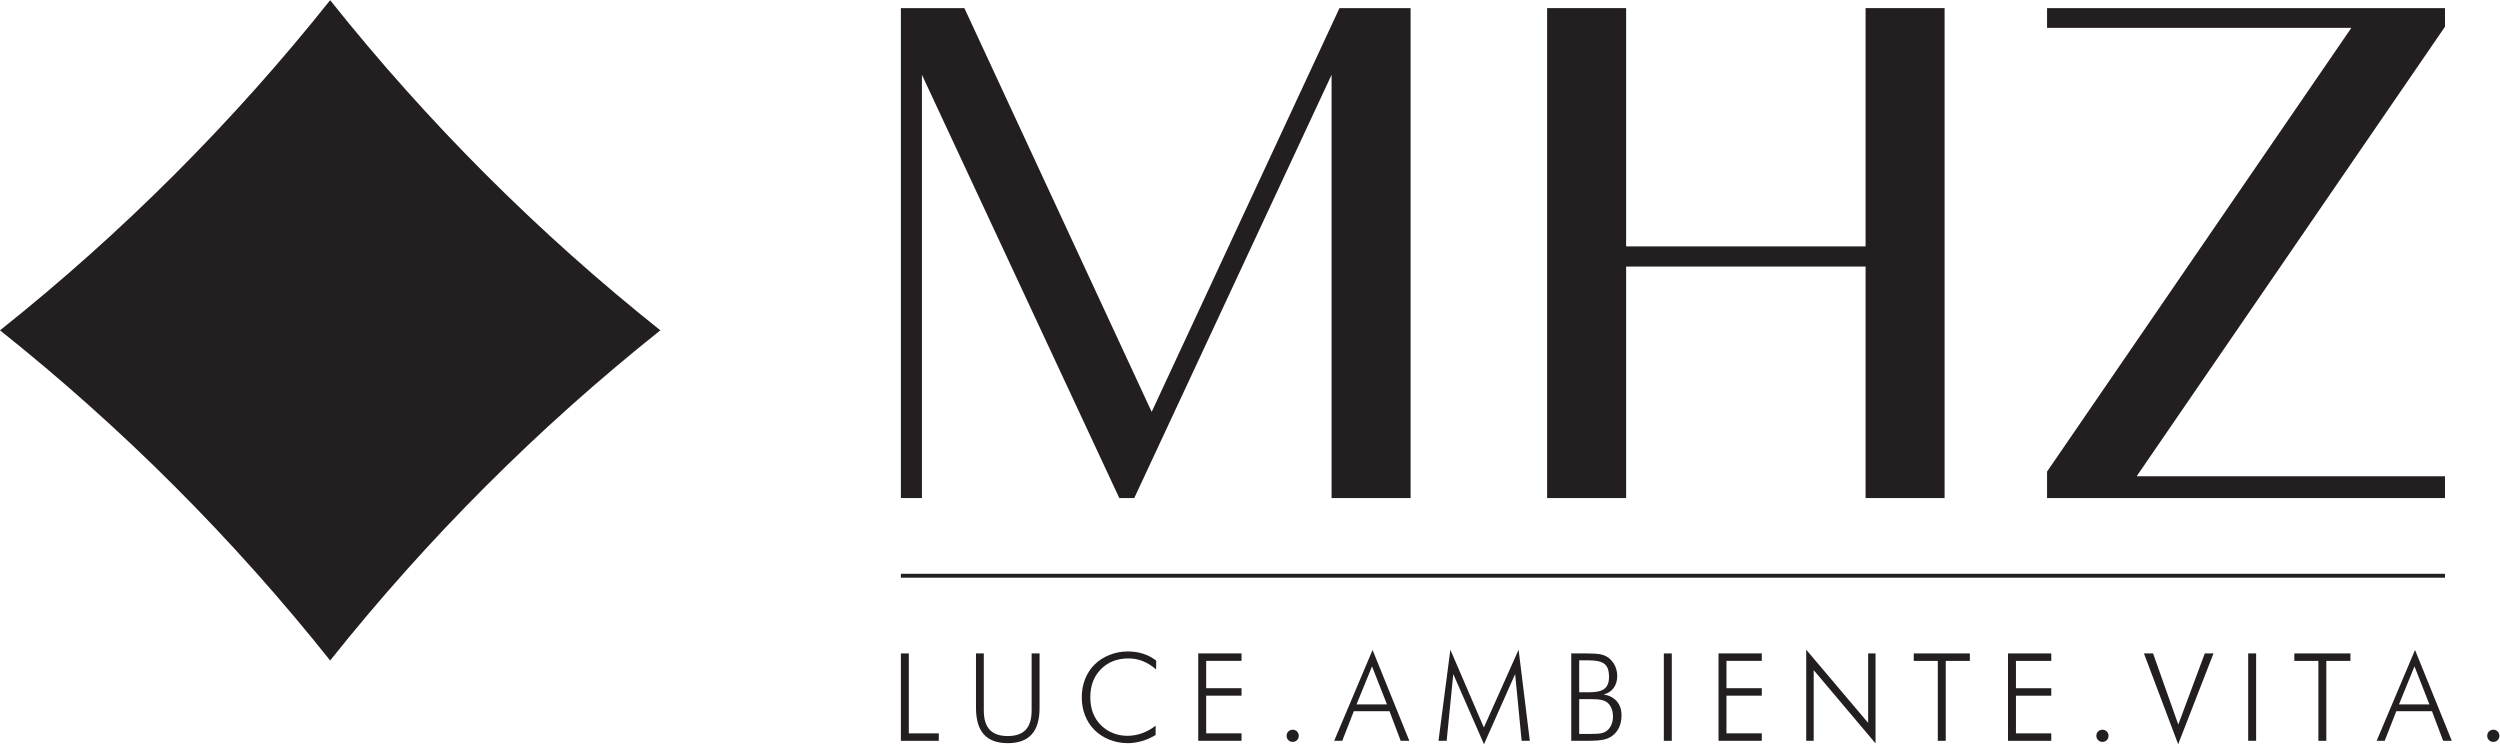
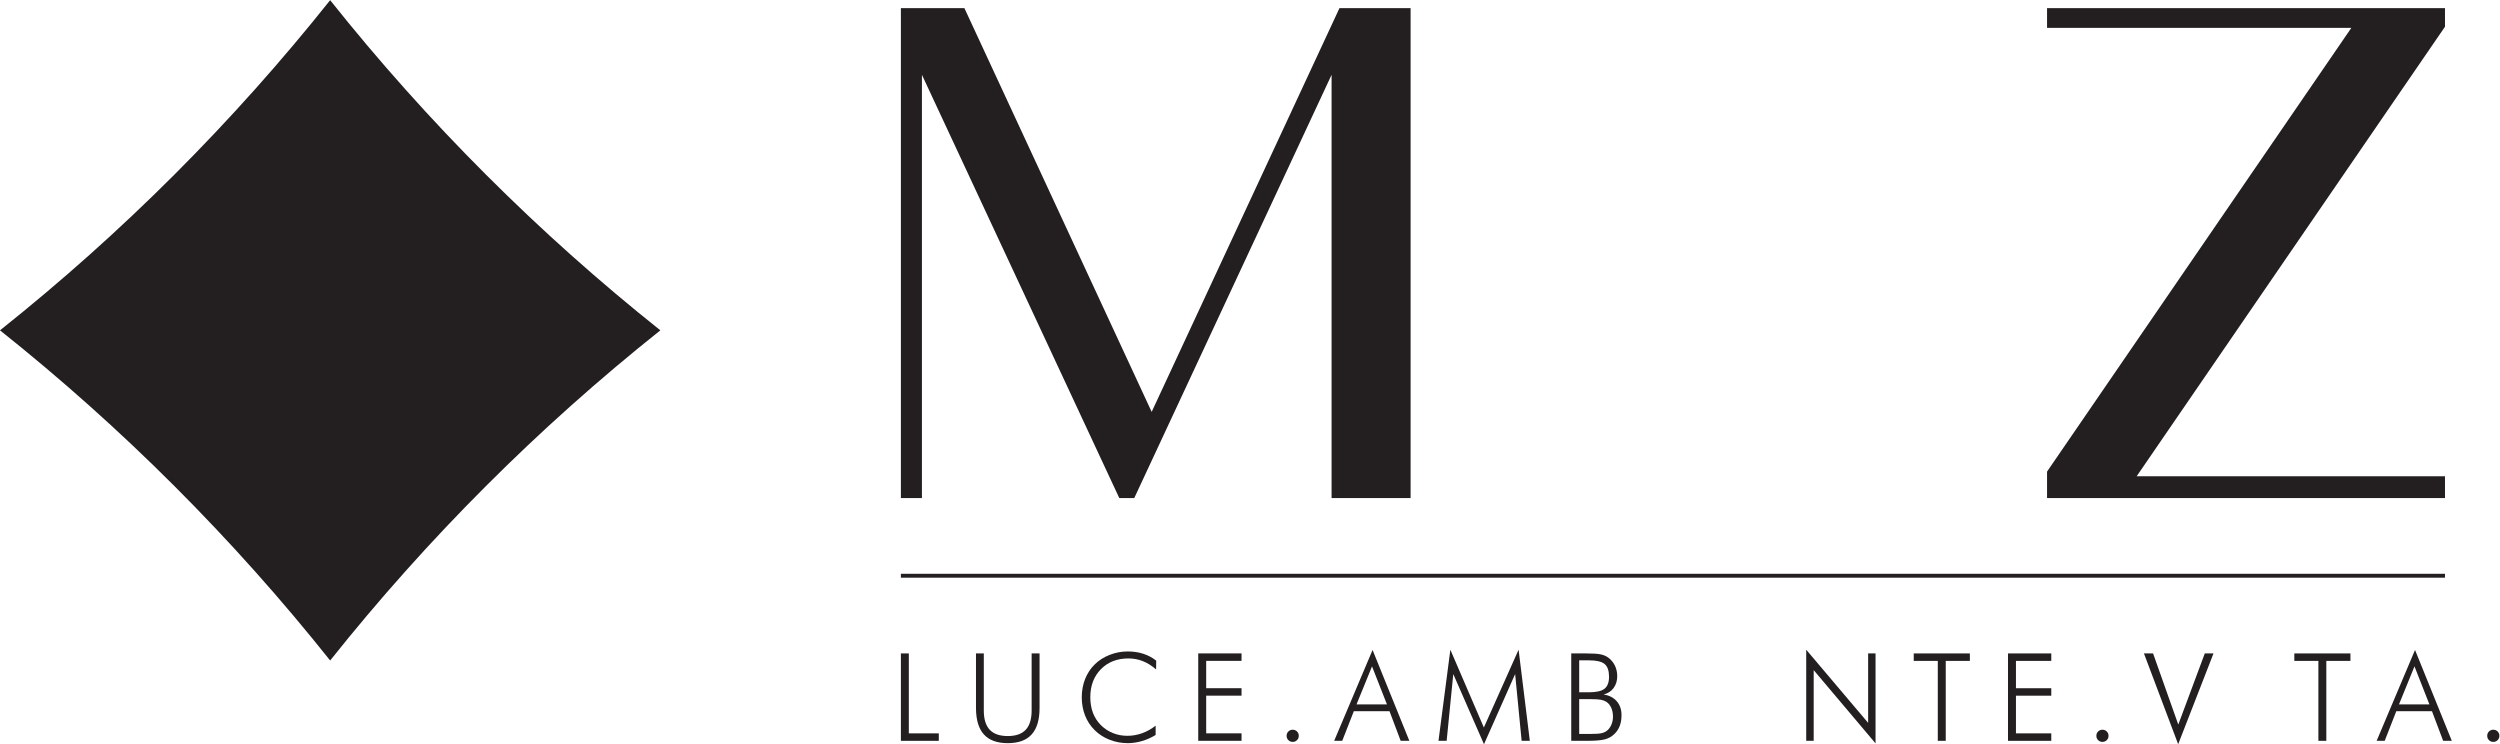
<svg xmlns="http://www.w3.org/2000/svg" viewBox="0 0 452.907 134.827" height="134.827" width="452.907" xml:space="preserve" id="svg2" version="1.1">
  <defs id="defs6" />
  <g transform="matrix(1.333,0,0,-1.333,0,134.827)" id="g10">
    <g transform="scale(0.1)" id="g12">
      <path id="path14" style="fill:#231f20;fill-opacity:1;fill-rule:nonzero;stroke:none" d="m 1224.36,226.336 v 5.301 h 2098.53 v -5.301 H 1224.36 v 0" />
      <path id="path16" style="fill:#231f20;fill-opacity:1;fill-rule:nonzero;stroke:none" d="M 1809.69,334.555 V 909.773 L 1541.52,334.555 h -20.33 L 1252.96,909.773 V 334.555 h -28.6 v 665.885 h 86.3 l 254.53,-548.741 255.25,548.741 h 96.65 V 334.555 h -107.4" />
-       <path id="path18" style="fill:#231f20;fill-opacity:1;fill-rule:nonzero;stroke:none" d="M 2535.44,334.555 V 649.188 H 2210 V 334.555 H 2102.63 V 1000.44 H 2210 V 676.586 h 325.44 v 323.854 h 107.38 V 334.555 h -107.38" />
      <path id="path20" style="fill:#231f20;fill-opacity:1;fill-rule:nonzero;stroke:none" d="m 2782.07,334.555 v 35.976 l 413.52,603.004 h -413.52 v 26.905 h 540.82 V 975.137 L 2903.85,364.191 h 419.04 v -29.636 h -540.82" />
      <path id="path22" style="fill:#231f20;fill-opacity:1;fill-rule:nonzero;stroke:none" d="M 448.695,121.813 C 318.762,284.297 170.563,432.508 8.02,562.527 170.473,692.41 318.672,840.605 448.695,1003.19 578.723,840.652 726.941,692.453 889.438,562.527 726.855,432.461 578.633,284.254 448.695,121.813" />
      <path id="path24" style="fill:#231f20;fill-opacity:1;fill-rule:nonzero;stroke:none" d="M 448.695,1011.21 C 316.578,845.242 165.996,694.633 0,562.527 165.996,430.355 316.578,279.77 448.695,113.793 580.855,279.77 731.48,430.355 897.457,562.527 731.48,694.633 580.855,845.242 448.695,1011.21 Z m 0,-16.011 C 576.699,835.918 722.203,690.438 881.445,562.527 722.117,434.484 576.617,288.988 448.695,129.805 320.781,289.035 175.297,434.531 16.012,562.527 175.215,690.391 320.691,835.867 448.695,995.199" />
      <path id="path26" style="fill:#231f20;fill-opacity:1;fill-rule:nonzero;stroke:none" d="M 1224.36,4.629 V 123.406 h 10.78 V 14.77 h 40.74 V 4.629 h -51.52" />
      <path id="path28" style="fill:#231f20;fill-opacity:1;fill-rule:nonzero;stroke:none" d="m 1326.42,123.406 h 10.63 V 45.844 c 0,-11.734 2.69,-20.465 8.03,-26.172 5.36,-5.699 13.56,-8.551 24.59,-8.551 10.88,0 18.98,2.852 24.34,8.551 5.34,5.707 8.04,14.438 8.04,26.172 v 77.562 h 10.78 V 49.328 c 0,-16.059 -3.57,-28.055 -10.71,-35.973 -7.12,-7.934 -17.95,-11.895 -32.45,-11.895 -14.56,0 -25.41,3.961 -32.54,11.895 -7.13,7.918 -10.71,19.914 -10.71,35.973 v 74.078" />
      <path id="path30" style="fill:#231f20;fill-opacity:1;fill-rule:nonzero;stroke:none" d="m 1571.21,101.664 c -5.89,5.09 -11.93,8.852 -18.09,11.274 -6.15,2.437 -12.66,3.664 -19.48,3.664 -15.36,0 -27.83,-4.875 -37.44,-14.61 -9.6,-9.738 -14.4,-22.43 -14.4,-38.058 0,-7.836 1.18,-14.902 3.54,-21.172 2.34,-6.277 5.92,-11.844 10.74,-16.719 4.76,-4.762 10.21,-8.379 16.35,-10.863 6.14,-2.492 12.72,-3.734 19.75,-3.734 6.84,0 13.48,1.16 19.96,3.484 6.49,2.324 12.65,5.762 18.44,10.309 V 12.578 c -5.86,-3.566 -12.03,-6.316 -18.55,-8.238 -6.53,-1.91 -12.97,-2.879 -19.36,-2.879 -8.6,0 -16.82,1.551 -24.67,4.617 -7.85,3.094 -14.58,7.418 -20.2,12.992 -5.79,5.734 -10.16,12.391 -13.13,19.961 -2.98,7.566 -4.49,15.875 -4.49,24.902 0,8.875 1.55,17.148 4.61,24.836 3.06,7.676 7.44,14.3 13.17,19.883 5.59,5.45 12.3,9.731 20.17,12.813 7.87,3.086 16.04,4.629 24.54,4.629 7.57,0 14.58,-1.039 21.07,-3.129 6.44,-2.082 12.33,-5.203 17.63,-9.371 l -0.16,-11.93" />
      <path id="path32" style="fill:#231f20;fill-opacity:1;fill-rule:nonzero;stroke:none" d="M 1628.48,4.629 V 123.406 h 58.84 v -10.14 h -48.04 V 76.106 h 48.04 V 65.965 h -48.04 V 14.77 h 48.04 V 4.629 h -58.84" />
      <path id="path34" style="fill:#231f20;fill-opacity:1;fill-rule:nonzero;stroke:none" d="m 1748.57,11.445 c 0,2.324 0.79,4.281 2.4,5.883 1.59,1.594 3.56,2.387 5.88,2.387 2.32,0 4.28,-0.793 5.87,-2.387 1.61,-1.601 2.4,-3.559 2.4,-5.883 0,-2.336 -0.79,-4.285 -2.4,-5.875 -1.59,-1.609 -3.55,-2.398 -5.87,-2.398 -2.32,0 -4.29,0.789 -5.88,2.398 -1.61,1.59 -2.4,3.539 -2.4,5.875" />
      <path id="path36" style="fill:#231f20;fill-opacity:1;fill-rule:nonzero;stroke:none" d="m 1843.58,54.121 h 41.37 l -20.29,51.684 z M 1813.22,4.629 1865.4,128.117 1915.39,4.629 h -11.77 l -15.19,40.242 h -48.5 L 1824.18,4.629 h -10.96" />
      <path id="path38" style="fill:#231f20;fill-opacity:1;fill-rule:nonzero;stroke:none" d="m 2016.82,0 -41.72,95.336 -9.01,-90.707 h -11.1 l 16.14,123.816 45.53,-105.722 47.21,105.722 15.26,-123.816 h -11.12 L 2059.17,95.336 2016.82,0" />
      <path id="path40" style="fill:#231f20;fill-opacity:1;fill-rule:nonzero;stroke:none" d="M 2146.23,13.953 H 2160 c 7.86,0 13.26,0.328 16.24,0.977 2.97,0.644 5.48,1.758 7.54,3.328 2.55,1.945 4.56,4.637 6.1,8.074 1.5,3.434 2.26,7.094 2.26,10.996 0,4.75 -0.84,8.93 -2.51,12.527 -1.69,3.602 -4.02,6.293 -6.99,8.078 -2.04,1.191 -4.47,2.035 -7.26,2.559 -2.78,0.508 -7.11,0.762 -13.03,0.762 h -2.35 -13.77 z m 0,56.641 h 13.45 c 9.91,0 16.91,1.621 20.98,4.863 4.08,3.254 6.12,8.652 6.12,16.227 0,8.168 -1.98,13.925 -5.95,17.281 -3.98,3.351 -11.04,5.039 -21.15,5.039 h -13.45 z M 2135.42,4.629 V 123.406 h 20.61 c 9.03,0 15.56,-0.426 19.55,-1.293 4,-0.863 7.42,-2.351 10.24,-4.465 3.93,-2.976 6.93,-6.613 8.99,-10.906 2.06,-4.301 3.1,-9.055 3.1,-14.242 0,-6.328 -1.66,-11.711 -4.96,-16.148 -3.3,-4.434 -7.85,-7.359 -13.64,-8.766 7.63,-1.133 13.61,-4.188 17.95,-9.164 4.32,-4.977 6.49,-11.274 6.49,-18.91 0,-5.566 -0.84,-10.52 -2.51,-14.844 -1.7,-4.332 -4.22,-8.062 -7.63,-11.191 -3.47,-3.258 -7.63,-5.535 -12.5,-6.856 -4.87,-1.332 -13.18,-1.992 -24.91,-1.992 h -20.78" />
-       <path id="path42" style="fill:#231f20;fill-opacity:1;fill-rule:nonzero;stroke:none" d="M 2261.25,4.629 V 123.406 h 10.82 V 4.629 h -10.82" />
-       <path id="path44" style="fill:#231f20;fill-opacity:1;fill-rule:nonzero;stroke:none" d="M 2335.57,4.629 V 123.406 h 58.82 v -10.14 h -48.01 V 76.106 h 48.01 V 65.965 h -48.01 V 14.77 h 48.01 V 4.629 h -58.82" />
      <path id="path46" style="fill:#231f20;fill-opacity:1;fill-rule:nonzero;stroke:none" d="M 2454.76,4.629 V 128.445 l 84.15,-99.394 v 94.355 h 10.07 V 1.141 L 2464.92,100.695 V 4.629 h -10.16" />
      <path id="path48" style="fill:#231f20;fill-opacity:1;fill-rule:nonzero;stroke:none" d="M 2633.59,4.629 V 113.266 h -32.71 v 10.14 h 76.28 v -10.14 h -32.78 V 4.629 h -10.79" />
      <path id="path50" style="fill:#231f20;fill-opacity:1;fill-rule:nonzero;stroke:none" d="M 2728.99,4.629 V 123.406 h 58.82 v -10.14 h -48.02 V 76.106 h 48.02 V 65.965 h -48.02 V 14.77 h 48.02 V 4.629 h -58.82" />
      <path id="path52" style="fill:#231f20;fill-opacity:1;fill-rule:nonzero;stroke:none" d="m 2849.08,11.445 c 0,2.324 0.79,4.281 2.38,5.883 1.61,1.594 3.57,2.387 5.9,2.387 2.32,0 4.28,-0.793 5.87,-2.387 1.61,-1.601 2.4,-3.559 2.4,-5.883 0,-2.336 -0.79,-4.285 -2.4,-5.875 -1.59,-1.609 -3.55,-2.398 -5.87,-2.398 -2.33,0 -4.29,0.789 -5.9,2.398 -1.59,1.59 -2.38,3.539 -2.38,5.875" />
      <path id="path54" style="fill:#231f20;fill-opacity:1;fill-rule:nonzero;stroke:none" d="m 2960.26,0 -46.51,123.406 h 12.42 l 34.25,-96.707 36.02,96.707 h 11.85 L 2960.26,0" />
-       <path id="path56" style="fill:#231f20;fill-opacity:1;fill-rule:nonzero;stroke:none" d="M 3055.41,4.629 V 123.406 h 10.81 V 4.629 h -10.81" />
      <path id="path58" style="fill:#231f20;fill-opacity:1;fill-rule:nonzero;stroke:none" d="M 3150.83,4.629 V 113.266 h -32.71 v 10.14 h 76.28 v -10.14 h -32.79 V 4.629 h -10.78" />
      <path id="path60" style="fill:#231f20;fill-opacity:1;fill-rule:nonzero;stroke:none" d="m 3260.36,54.121 h 41.36 l -20.29,51.684 z M 3230,4.629 3282.17,128.117 3332.16,4.629 H 3320.4 L 3305.21,44.871 H 3256.7 L 3240.96,4.629 H 3230" />
      <path id="path62" style="fill:#231f20;fill-opacity:1;fill-rule:nonzero;stroke:none" d="m 3380.28,11.445 c 0,2.324 0.79,4.281 2.38,5.883 1.61,1.594 3.58,2.387 5.9,2.387 2.32,0 4.28,-0.793 5.87,-2.387 1.61,-1.601 2.4,-3.559 2.4,-5.883 0,-2.336 -0.79,-4.285 -2.4,-5.875 -1.59,-1.609 -3.55,-2.398 -5.87,-2.398 -2.32,0 -4.29,0.789 -5.9,2.398 -1.59,1.59 -2.38,3.539 -2.38,5.875" />
    </g>
  </g>
</svg>